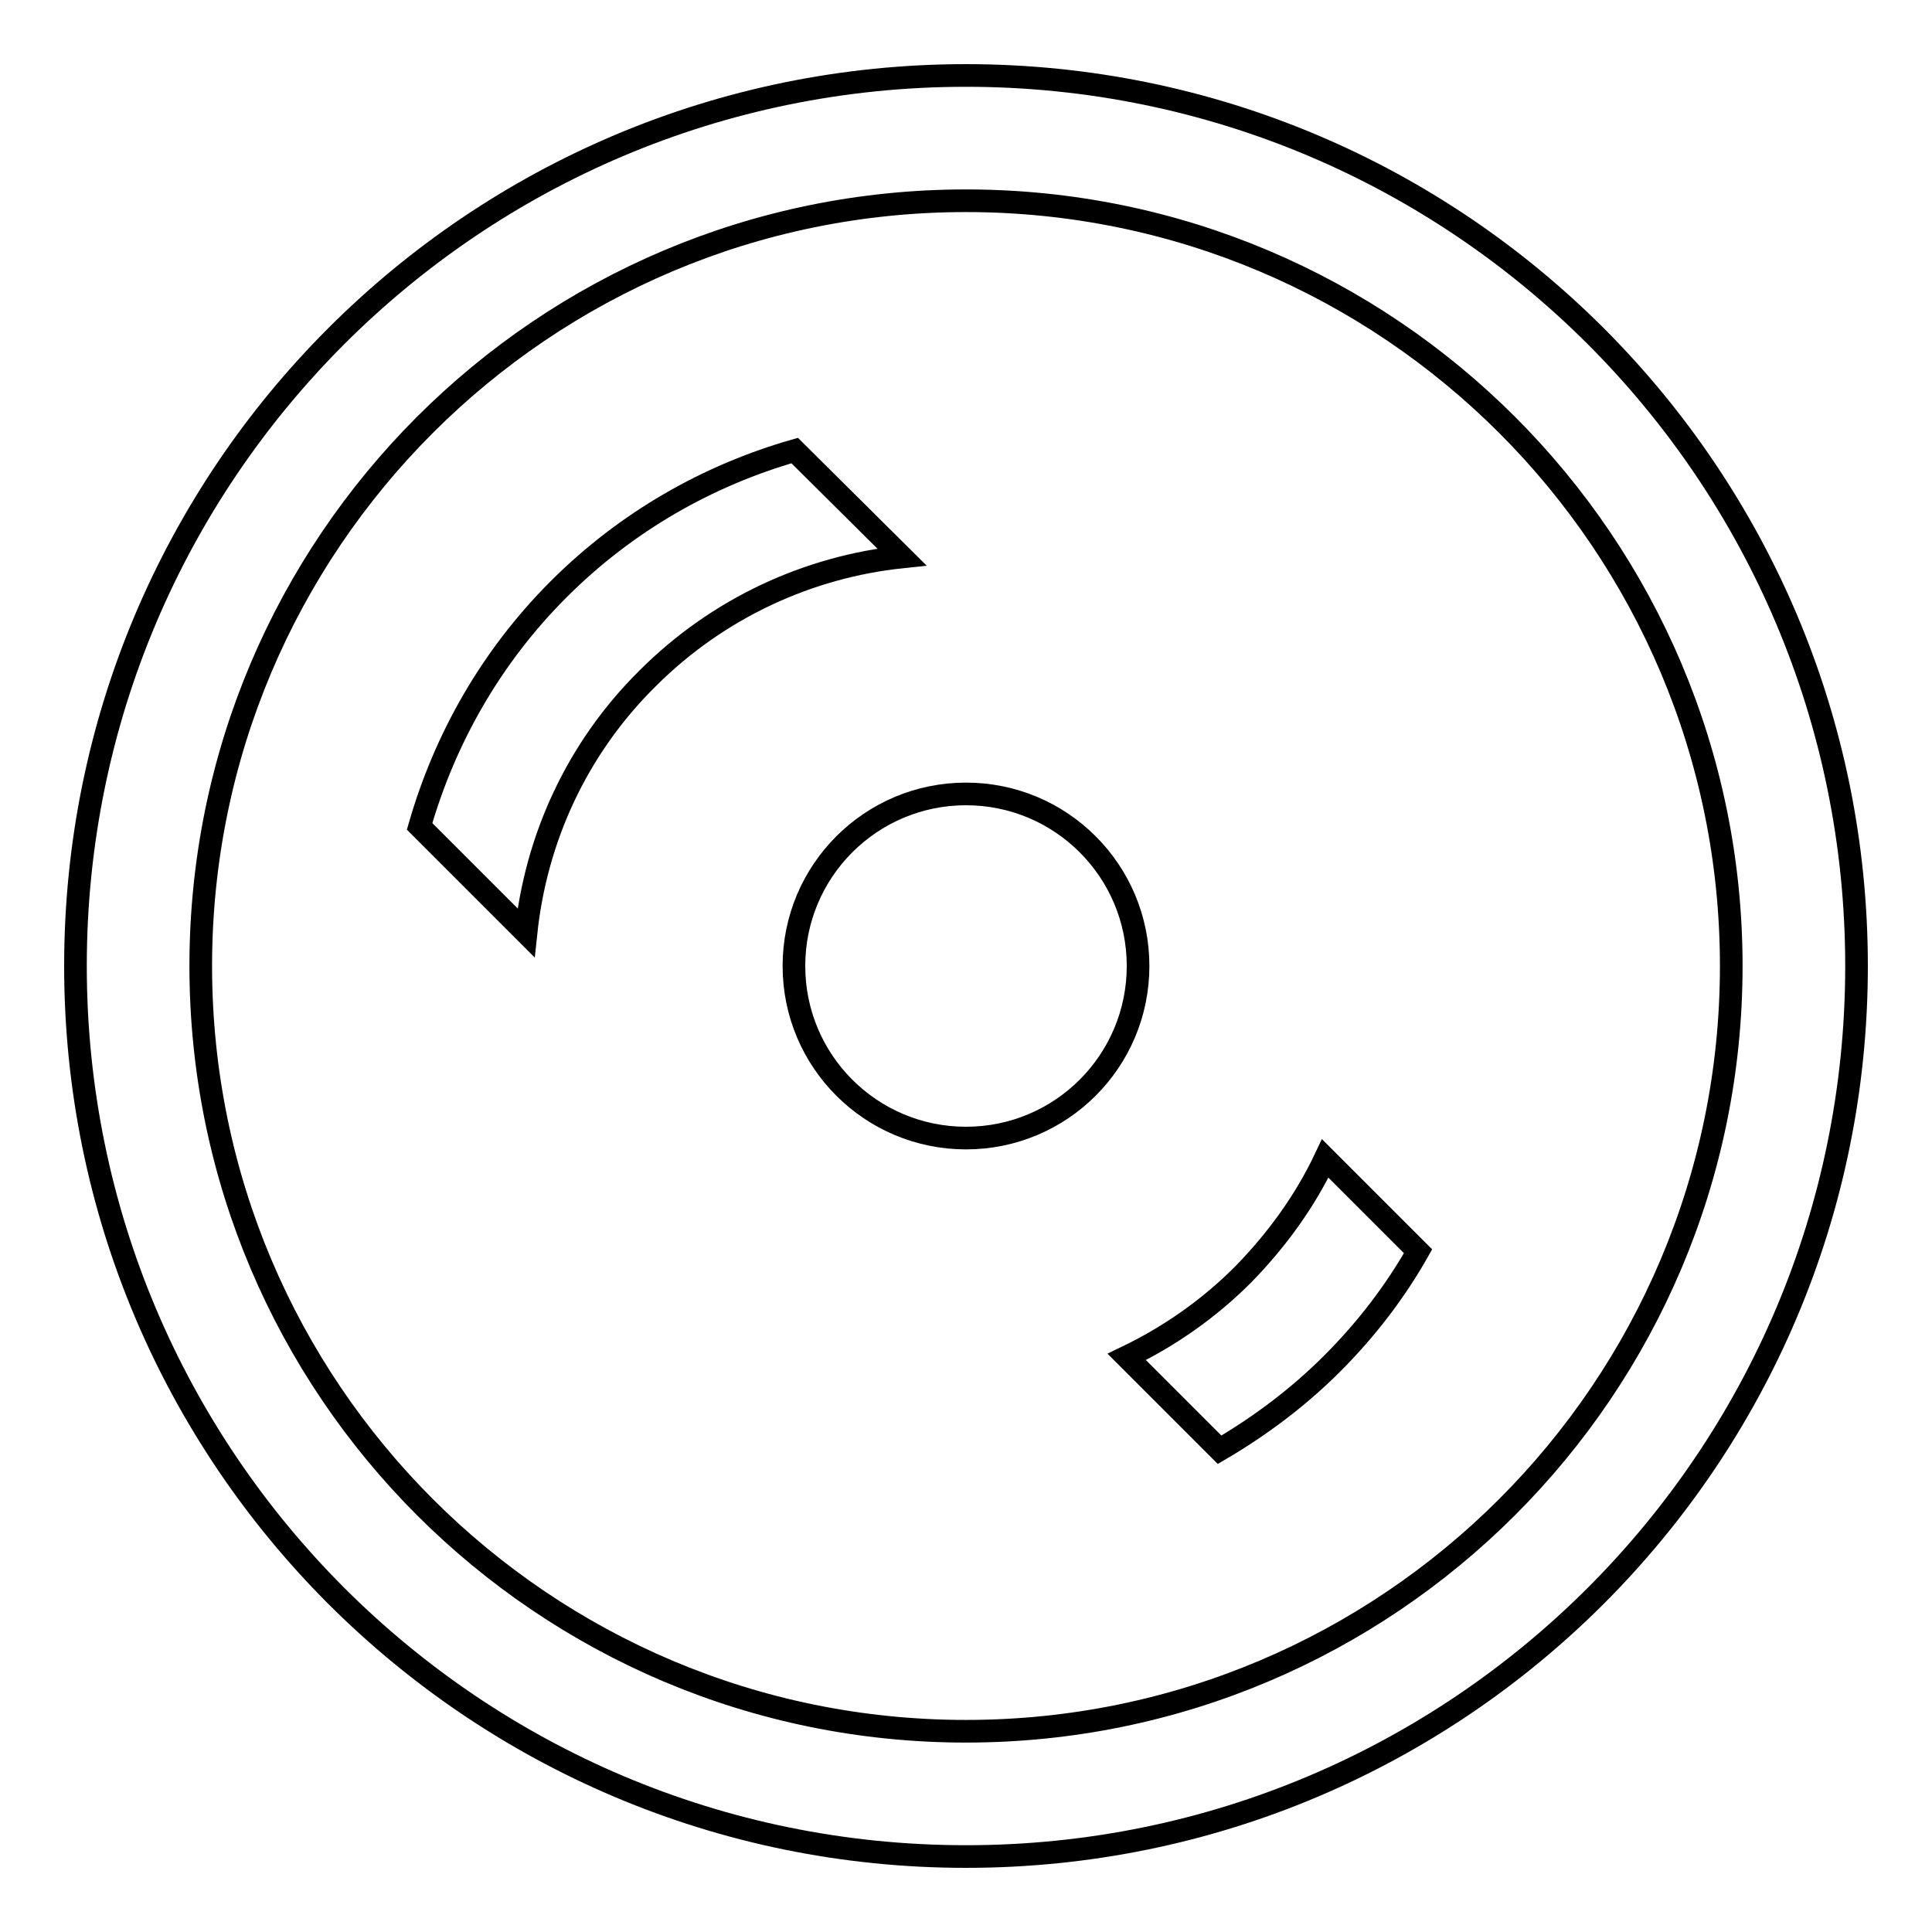
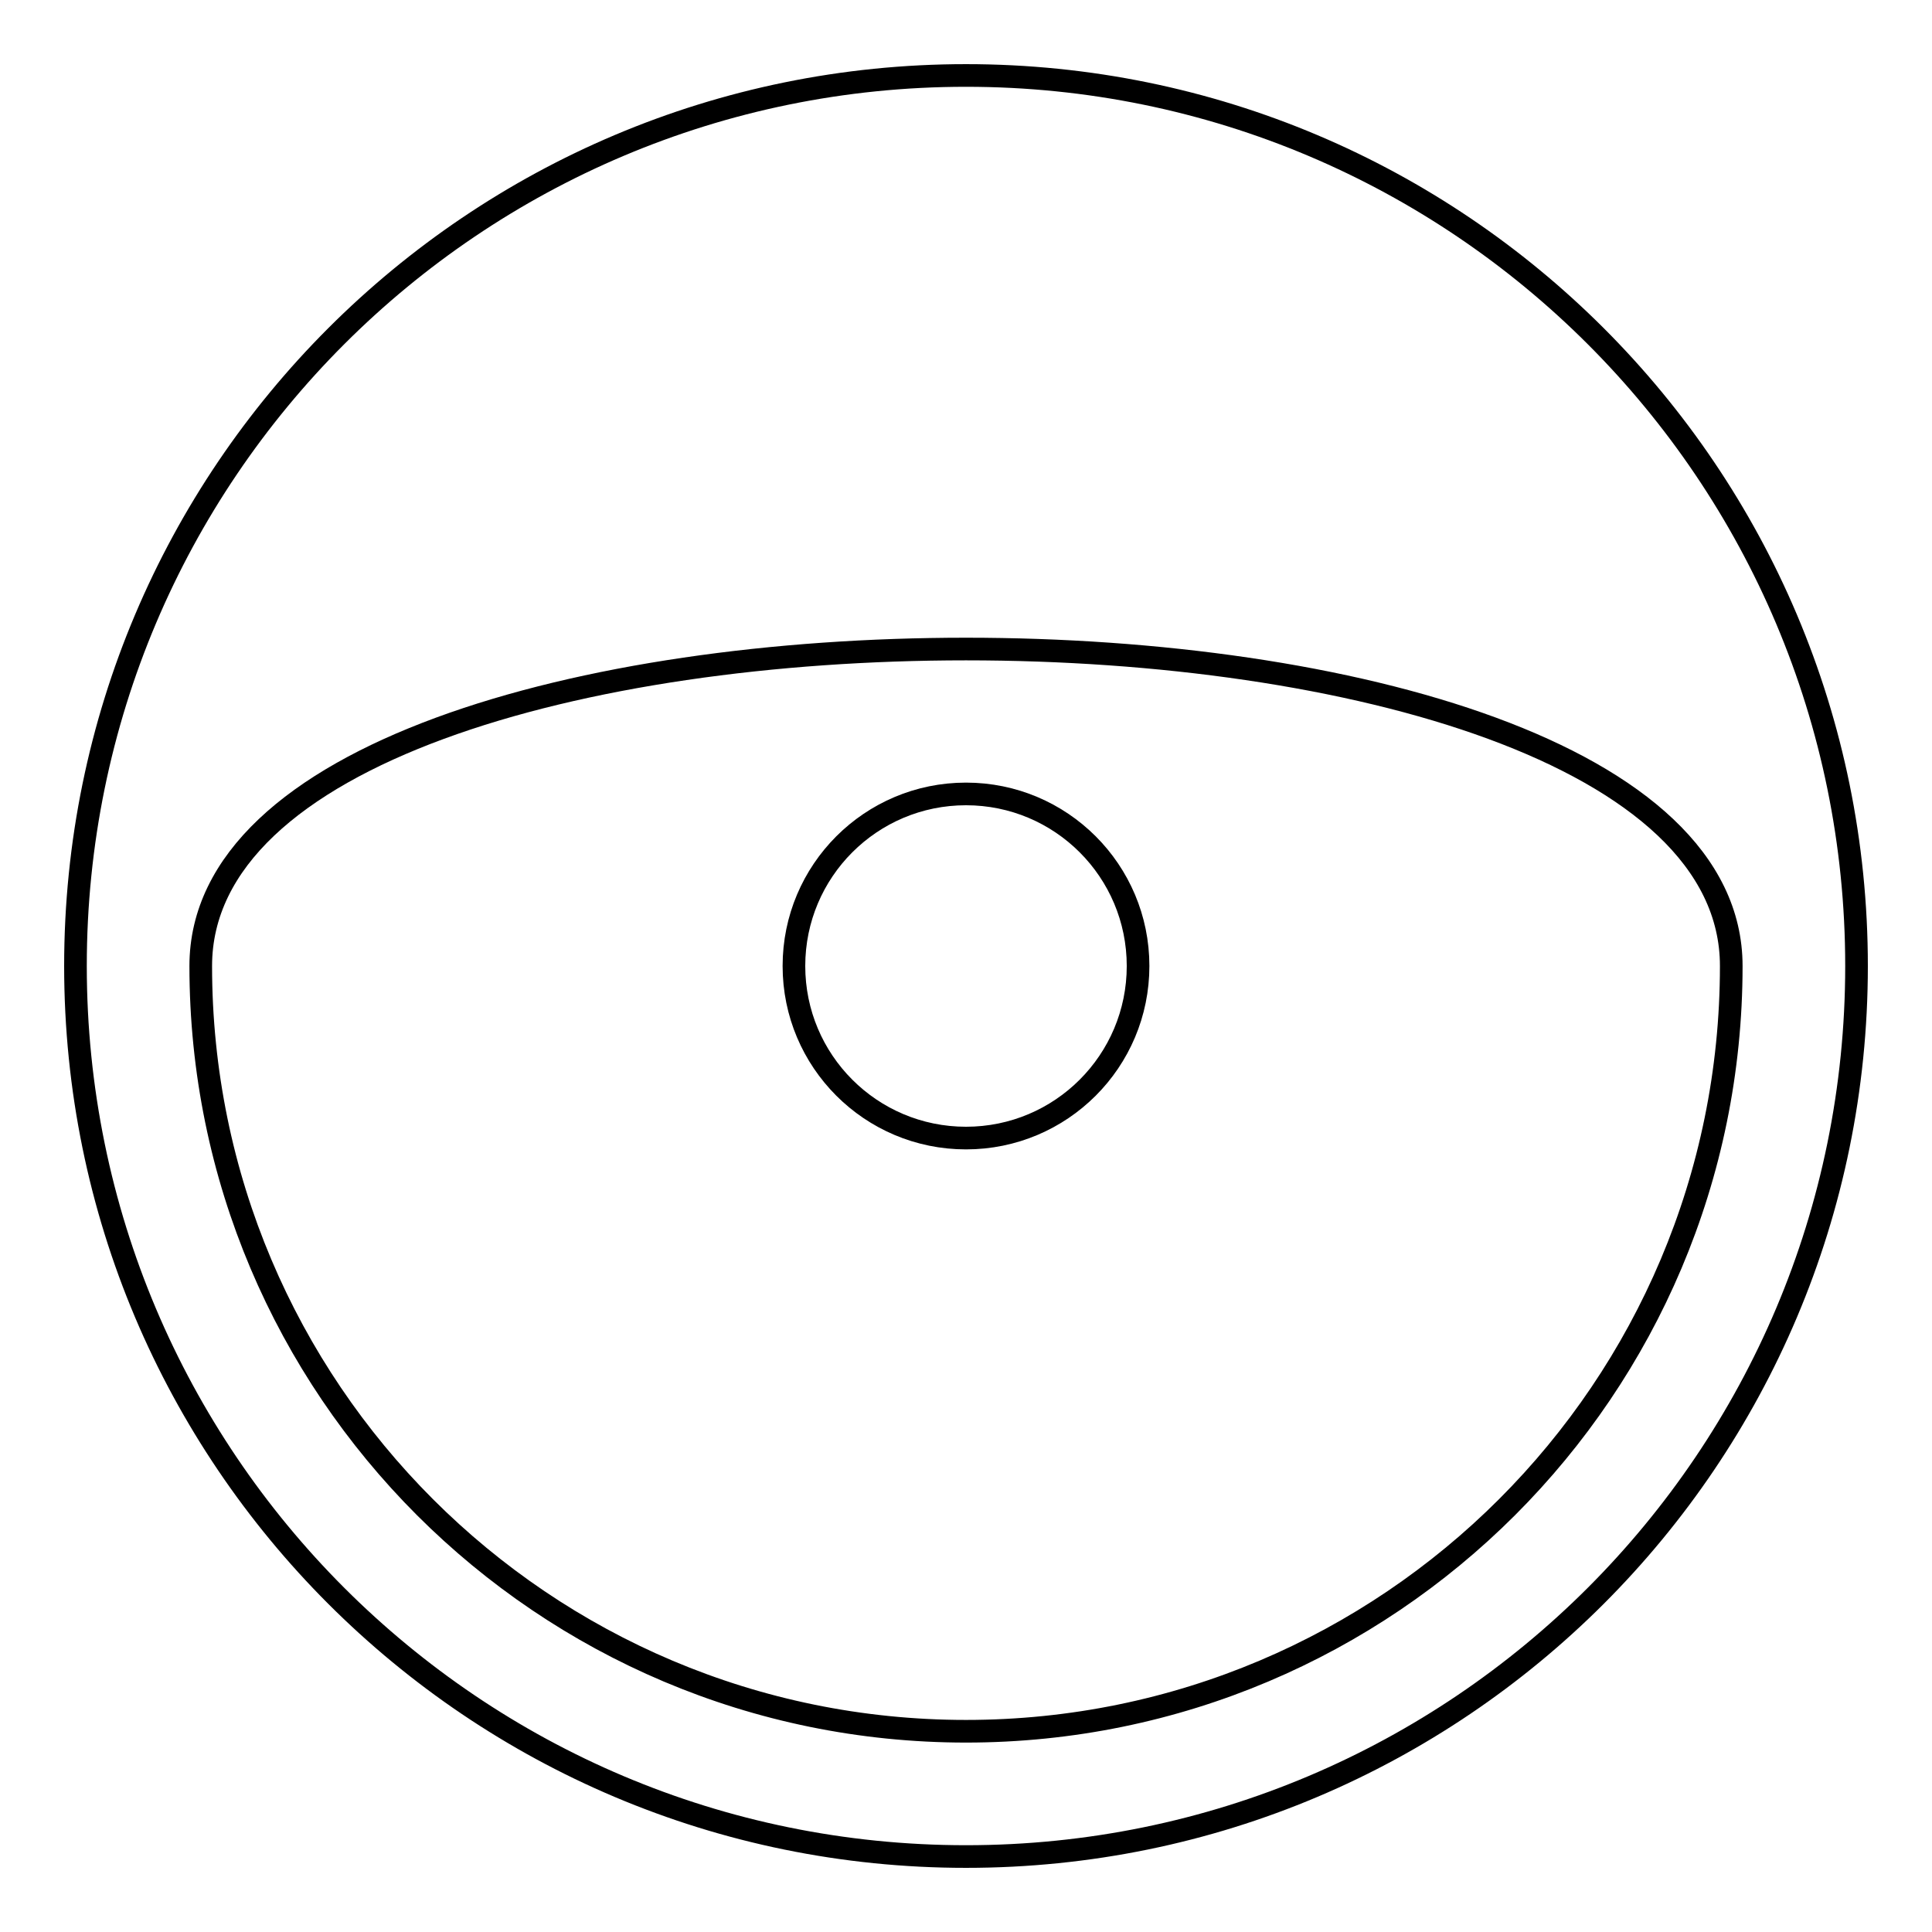
<svg xmlns="http://www.w3.org/2000/svg" version="1.1" x="0px" y="0px" viewBox="0 0 256 256" enable-background="new 0 0 256 256" xml:space="preserve">
  <g>
    <g>
-       <path stroke-width="3" fill-opacity="0" stroke="#000000" d="M128,10C62.8,10,10,62.8,10,128c0,65.2,52.8,118,118,118c65.2,0,118-52.8,118-118C246,62.8,193.2,10,128,10z M128,229.4C72,229.4,26.6,184,26.6,128S72,26.6,128,26.6S229.4,72,229.4,128S184,229.4,128,229.4z" />
+       <path stroke-width="3" fill-opacity="0" stroke="#000000" d="M128,10C62.8,10,10,62.8,10,128c0,65.2,52.8,118,118,118c65.2,0,118-52.8,118-118C246,62.8,193.2,10,128,10z M128,229.4C72,229.4,26.6,184,26.6,128S229.4,72,229.4,128S184,229.4,128,229.4z" />
      <path stroke-width="3" fill-opacity="0" stroke="#000000" d="M105.2,128c0,12.6,10.2,22.8,22.8,22.8c12.6,0,22.8-10.2,22.8-22.8c0-12.6-10.2-22.8-22.8-22.8C115.4,105.2,105.2,115.4,105.2,128z" />
-       <path stroke-width="3" fill-opacity="0" stroke="#000000" d="M105.3,59.7C93.8,63,83,69.1,74,78.1c-9,9-15.1,19.9-18.4,31.4l14.1,14.1c1.3-12.3,6.6-24.3,16.1-33.7c9.4-9.4,21.4-14.8,33.7-16.1L105.3,59.7z" />
-       <path stroke-width="3" fill-opacity="0" stroke="#000000" d="M164.7,168.9c-4.6,4.6-9.8,8.2-15.4,10.9l12.3,12.3c5.3-3.1,10.4-6.9,14.9-11.4c4.6-4.6,8.4-9.6,11.4-14.9l-12.3-12.3C173,159,169.3,164.2,164.7,168.9z" />
    </g>
  </g>
</svg>